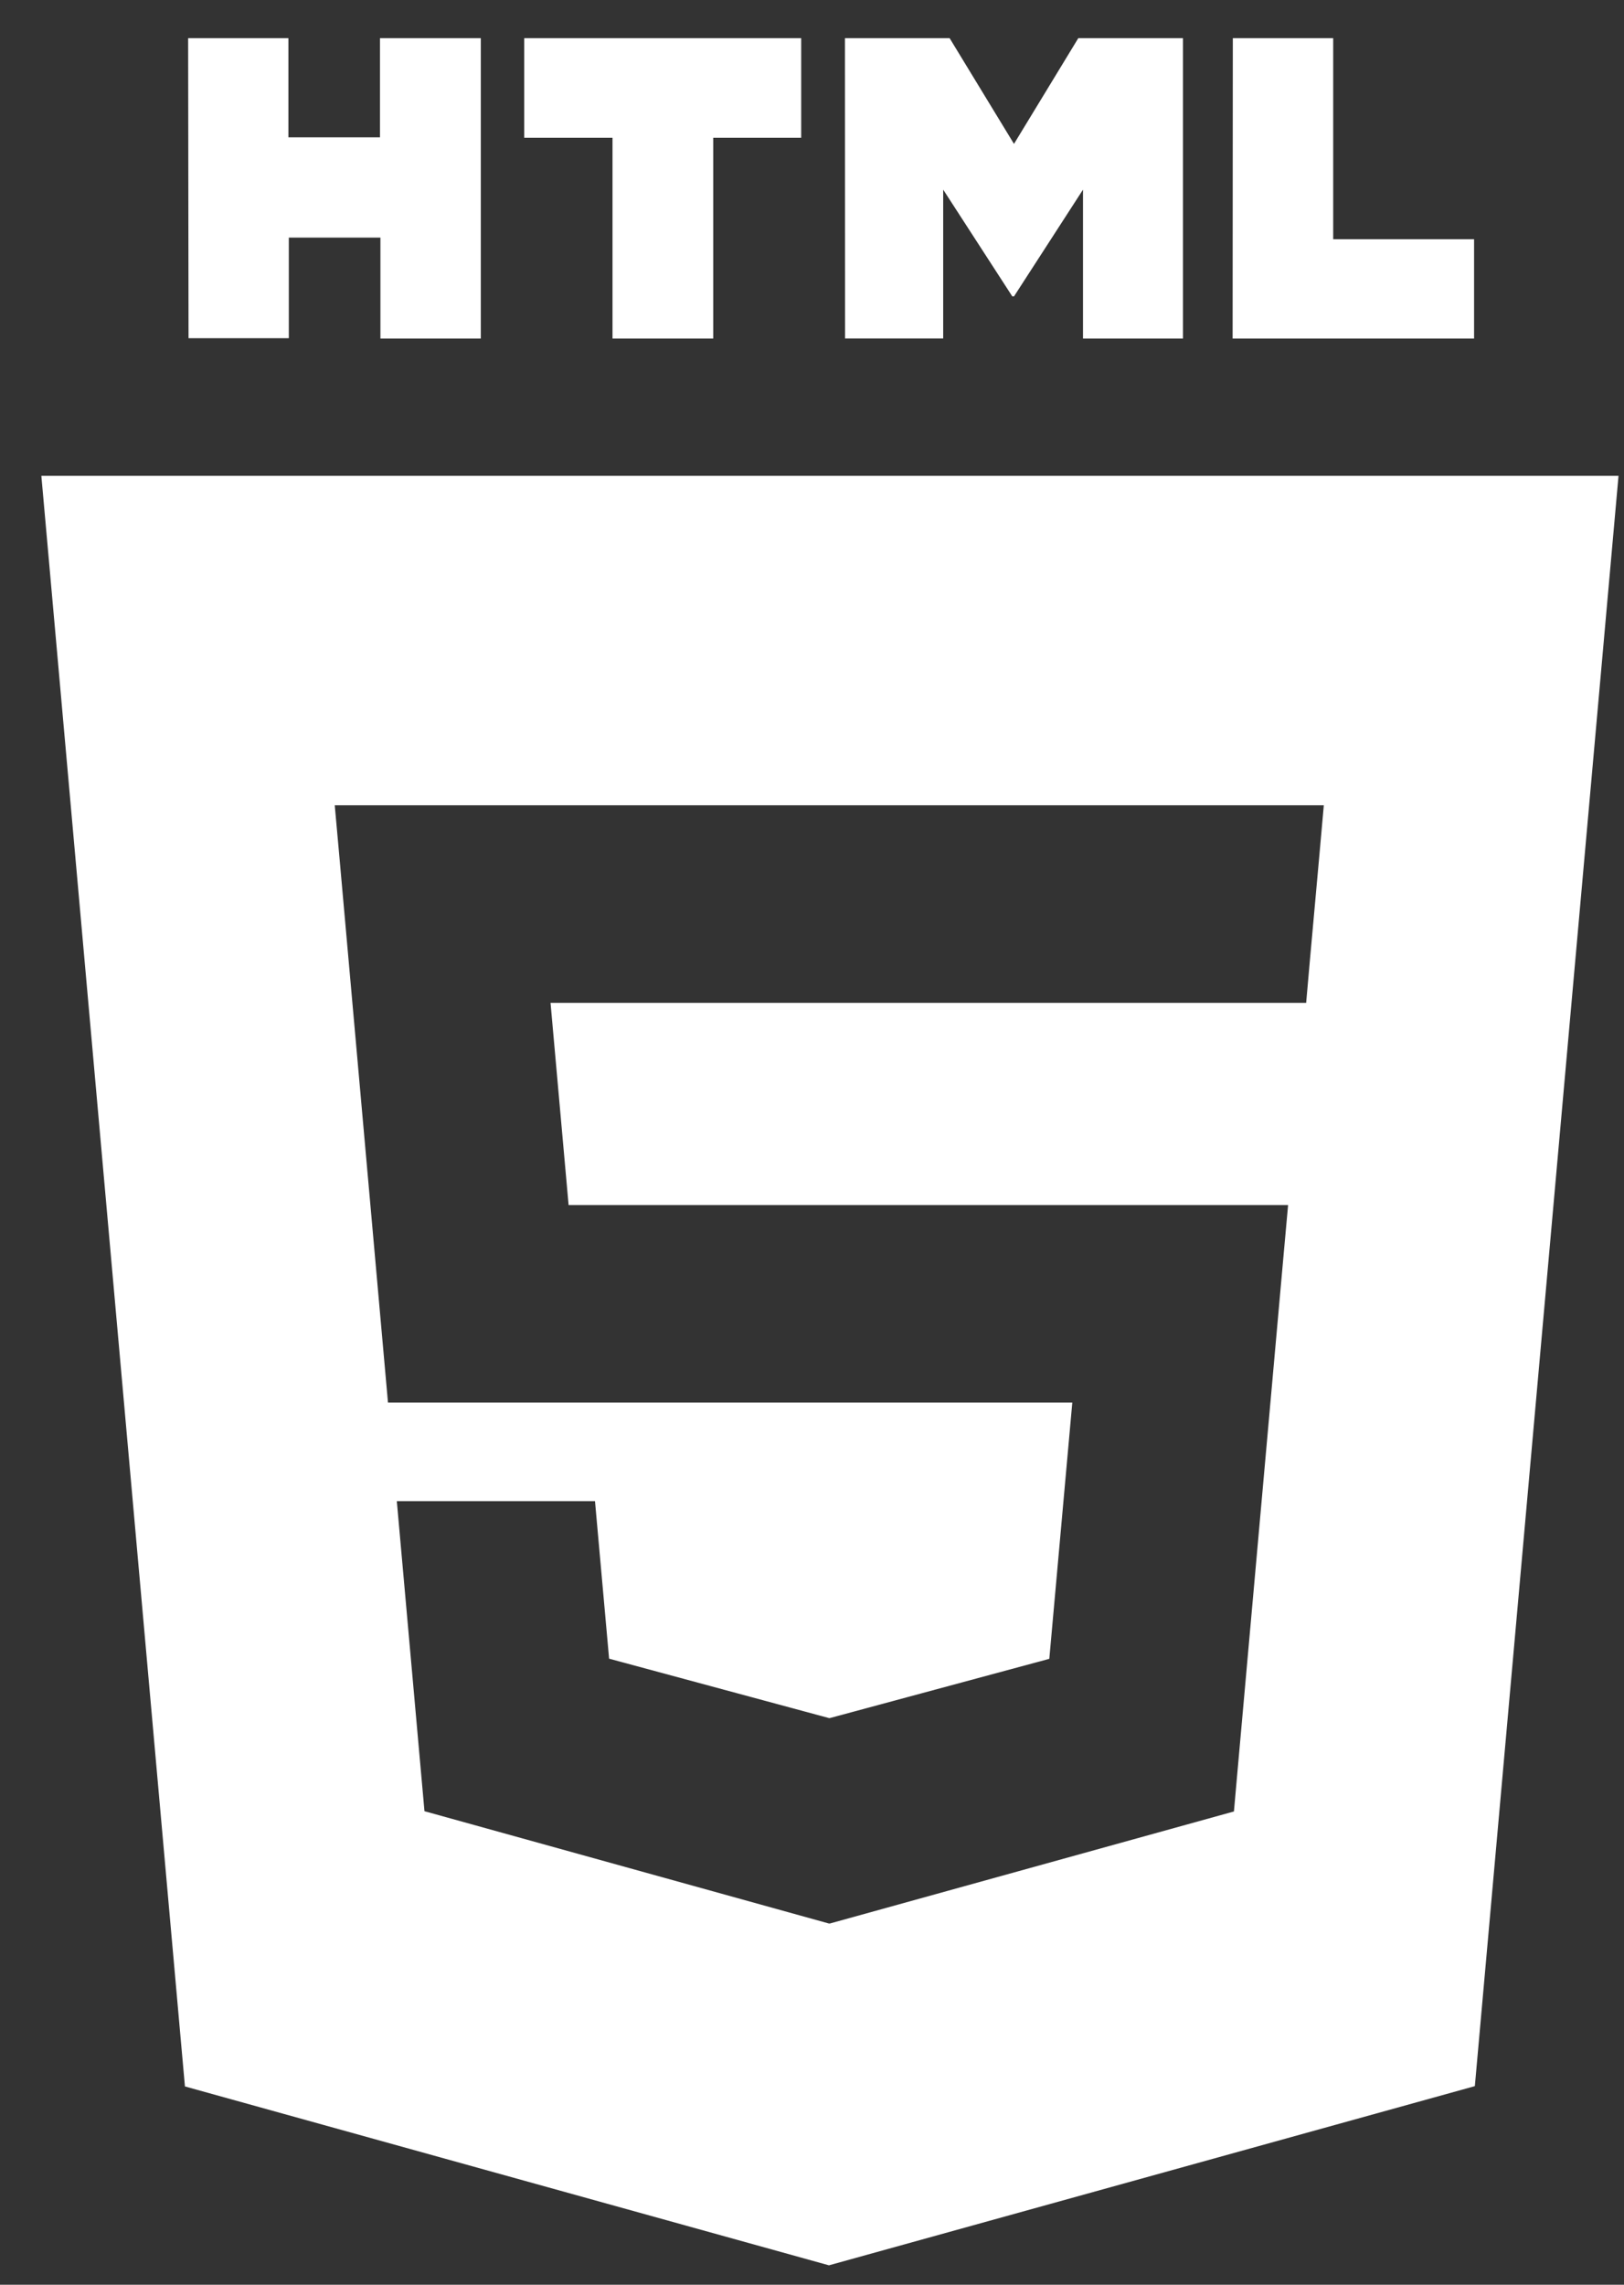
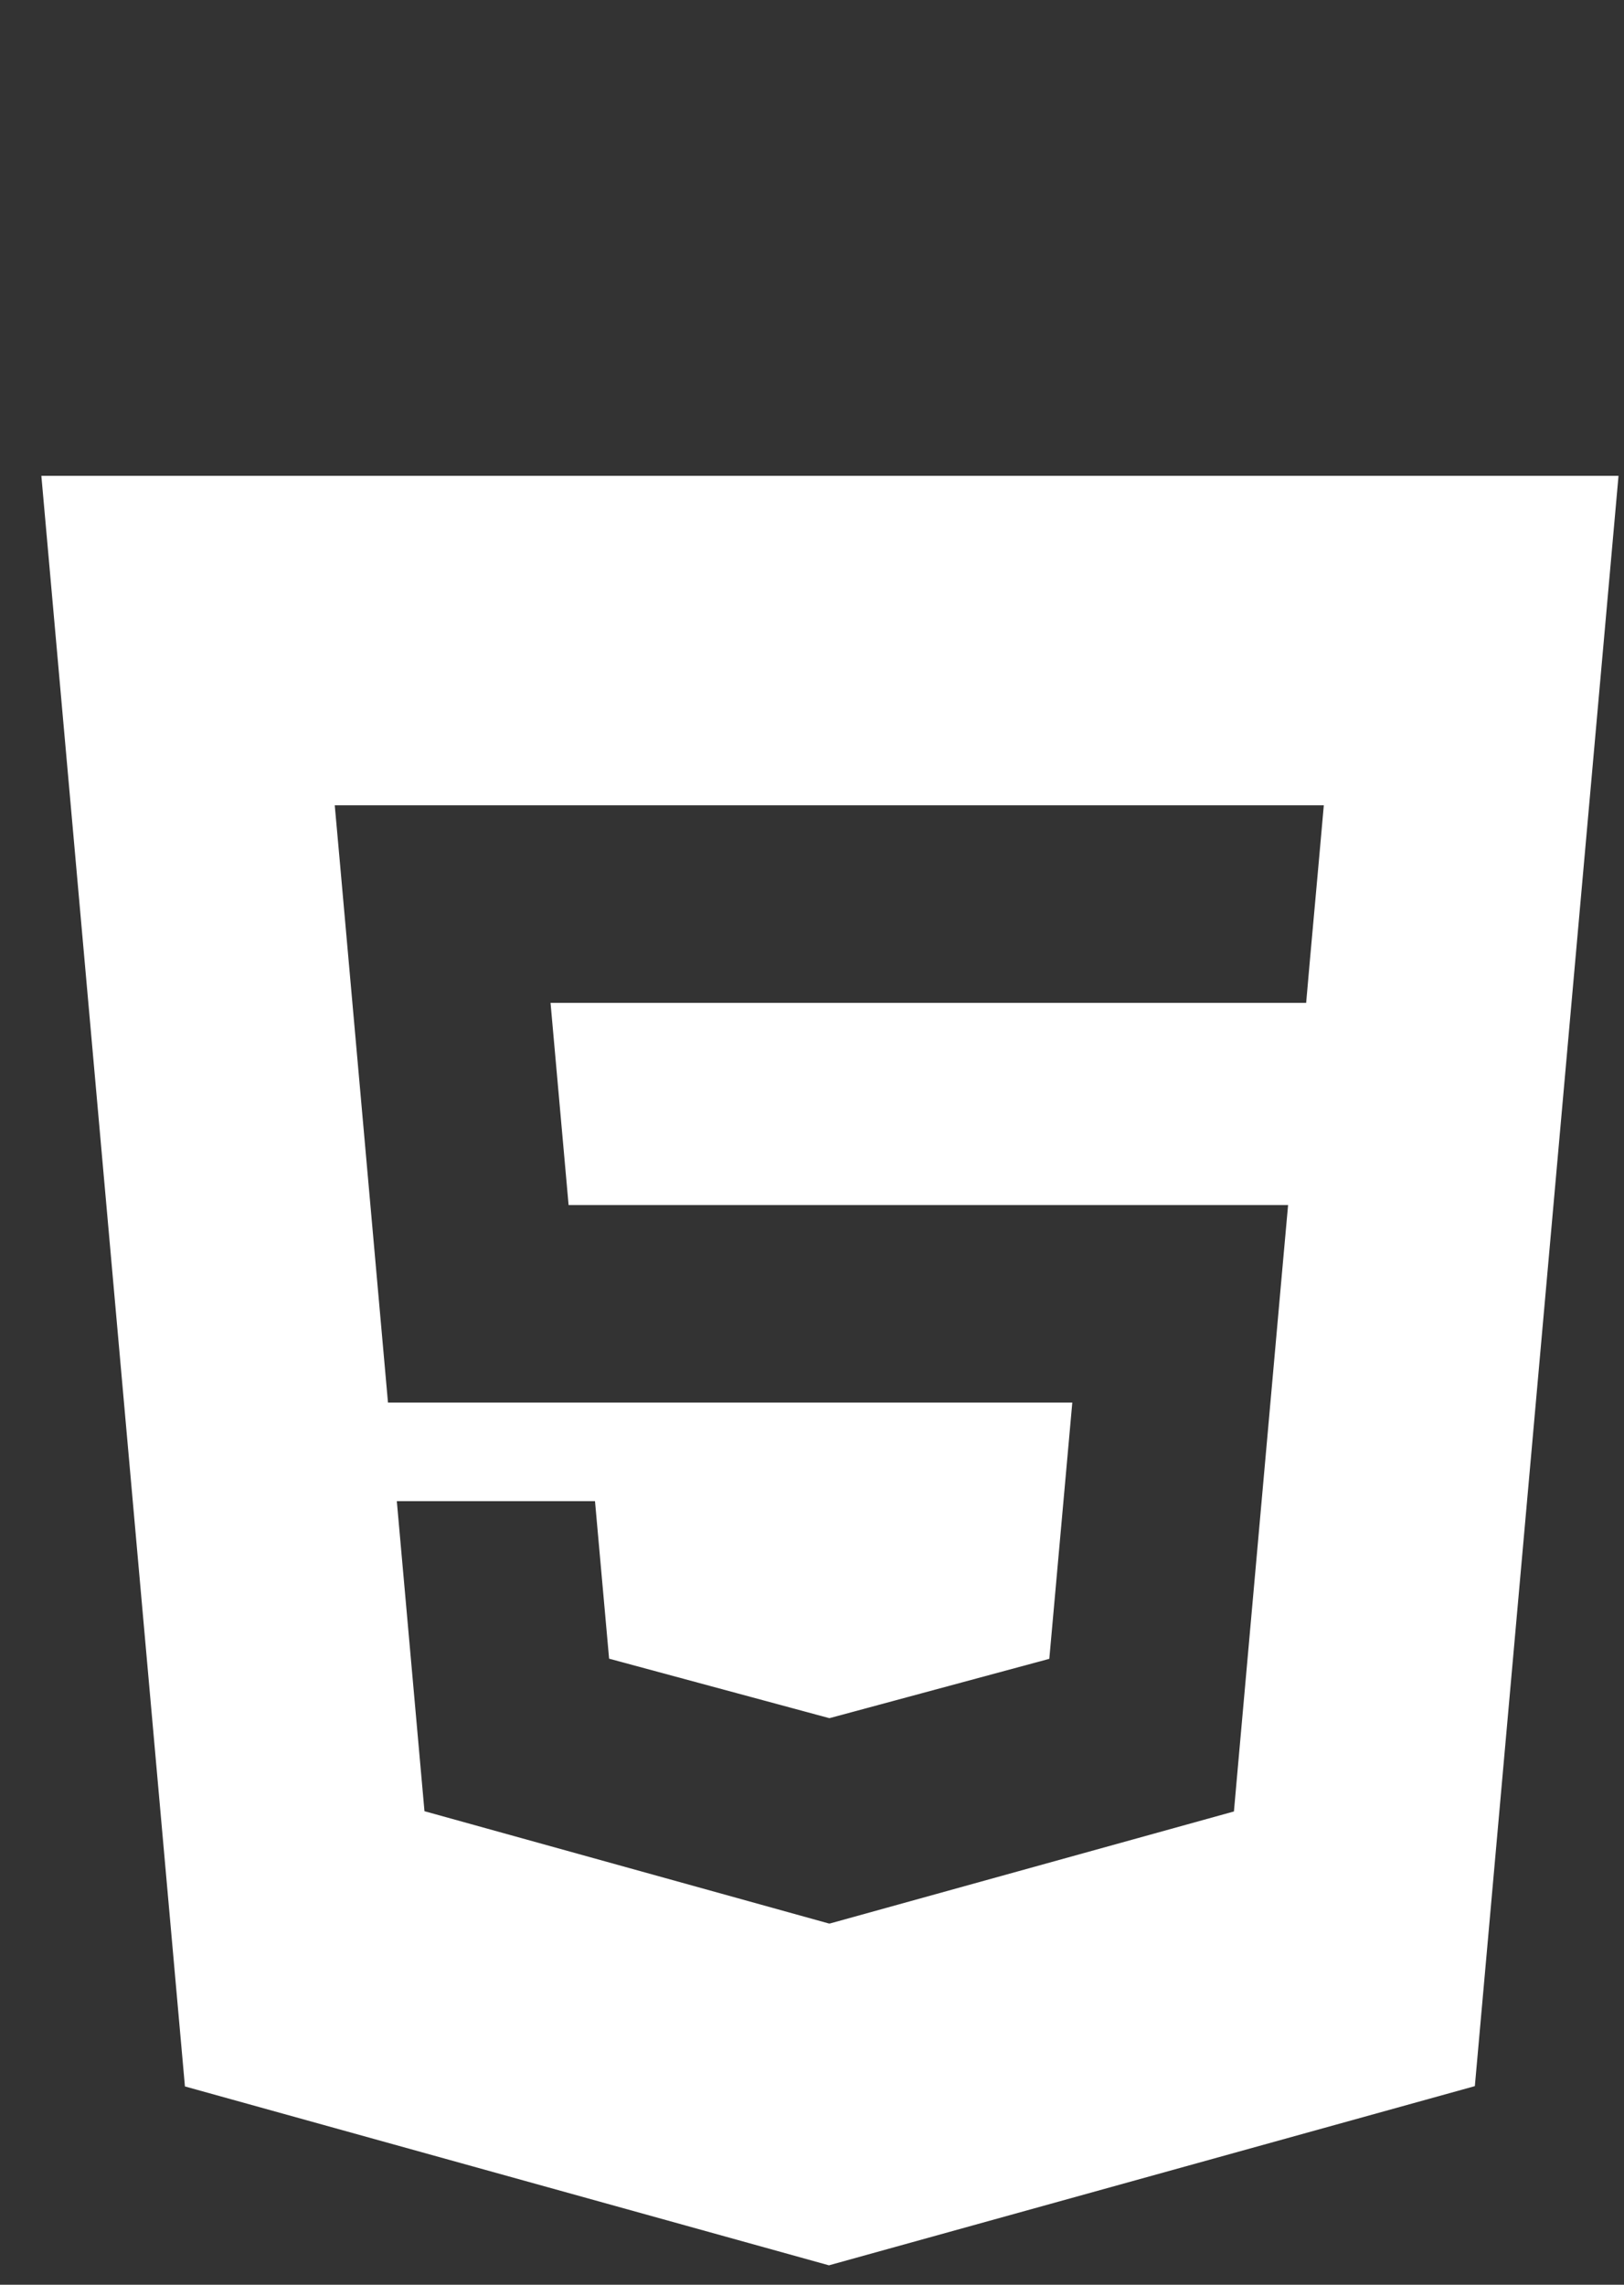
<svg xmlns="http://www.w3.org/2000/svg" width="32" height="45" viewBox="0 0 32 45" fill="none">
  <rect x="0" y="0" width="32" height="45" fill="#333333" stroke="none" />
  <path d="M16.333 44.617L3.644 41.094L0.815 9.372H31.892L29.061 41.088L16.335 44.617H16.333ZM7.819 29.566L8.364 35.673L16.333 37.885H16.352L24.314 35.678L24.372 35.022L25.287 24.779L25.381 23.735H11.204L10.848 19.752H25.737L25.814 18.878L25.992 16.905L26.085 15.861H6.596L6.69 16.905L7.645 27.625H21.129L20.676 32.672L16.35 33.839H16.336L12.002 32.669L11.724 29.566H7.819Z" fill="white" />
-   <path d="M3.707 0.752H5.683V2.705H7.487V0.752H9.474V6.668H7.496V4.68H5.691V6.661H3.715L3.707 0.752ZM12.069 2.714H10.329V0.752H15.787V2.714H14.054V6.668H12.069V2.714ZM16.649 0.752H18.712L19.98 2.834L21.247 0.752H23.31V6.668H21.34V3.735L19.98 5.838H19.947L18.585 3.735V6.666H16.651L16.649 0.752ZM24.292 0.752H26.27V4.712H29.046V6.668H24.288L24.292 0.752Z" fill="white" />
</svg>